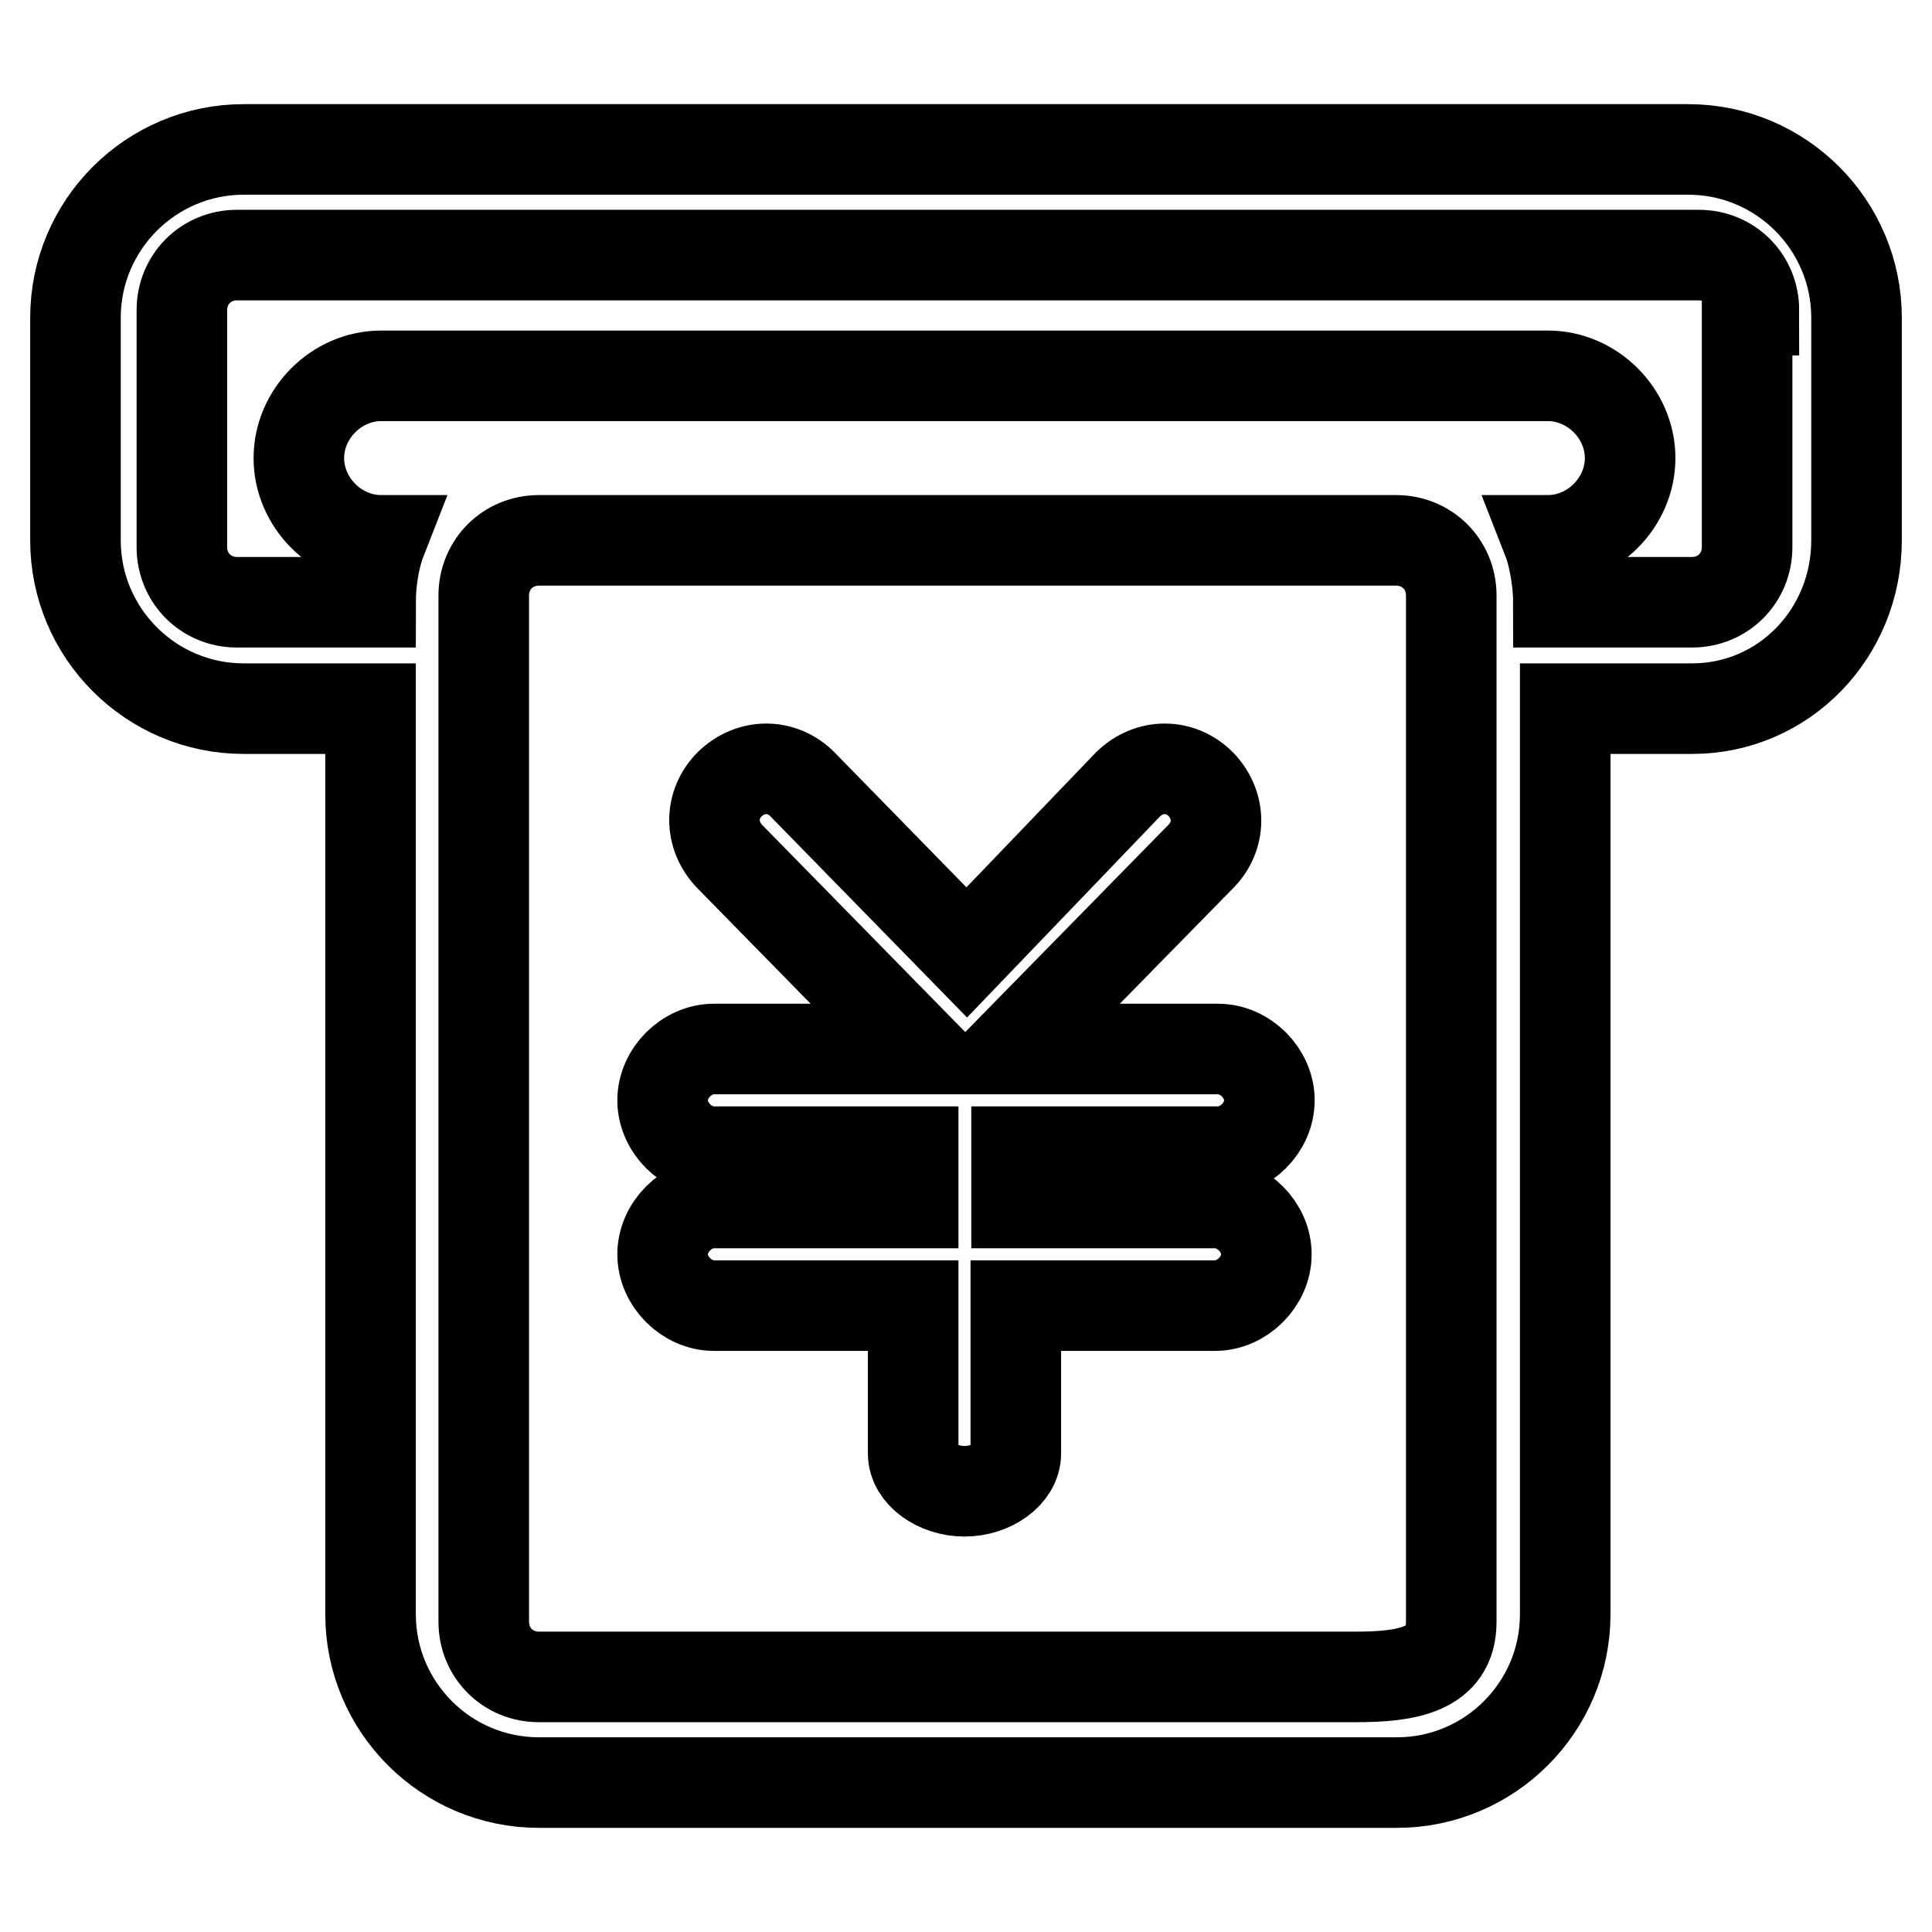
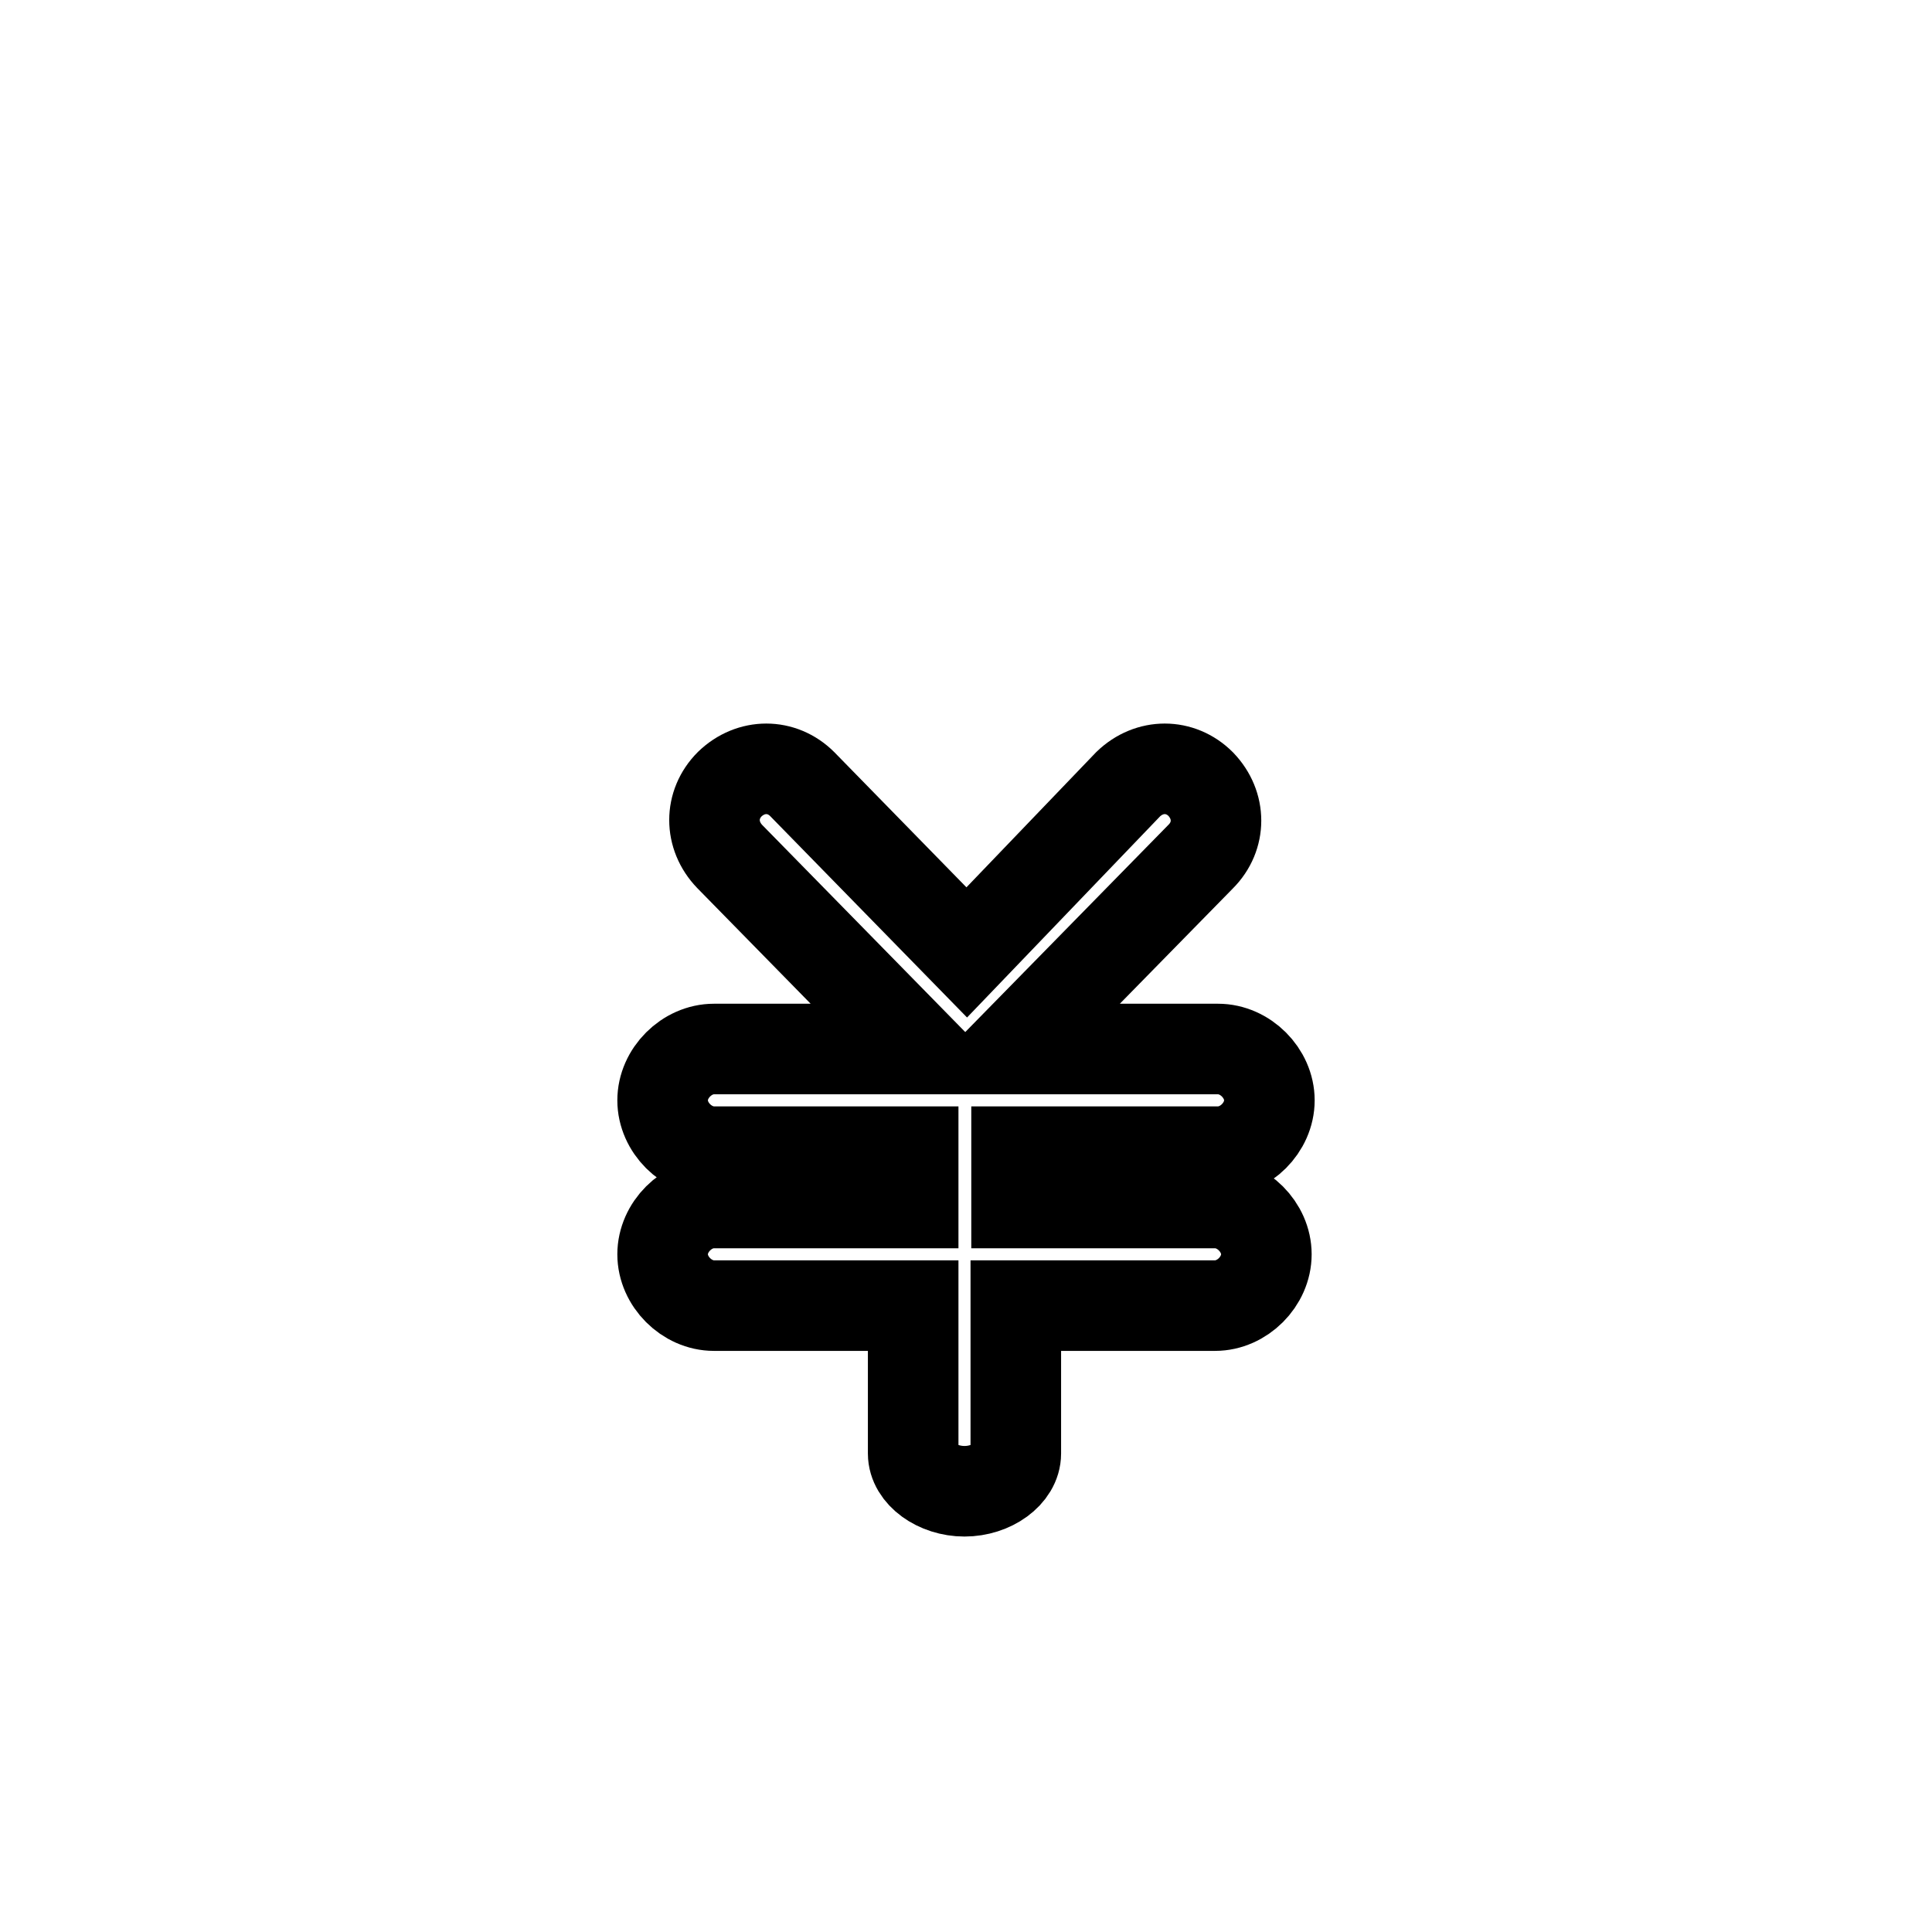
<svg xmlns="http://www.w3.org/2000/svg" version="1.1" x="0px" y="0px" viewBox="0 0 256 256" enable-background="new 0 0 256 256" xml:space="preserve">
  <g>
    <g>
      <path stroke-width="12" fill-opacity="0" stroke="#000000" d="M161.4,152.6c3.6,0,6.8-3.2,6.8-6.8s-3.2-6.8-6.8-6.8h-27.3l25-25.5c2.7-2.7,2.7-6.8,0-9.6c-2.7-2.7-6.8-2.7-9.6,0l-21.4,22.3l-21.8-22.3c-2.7-2.7-6.8-2.7-9.6,0c-2.7,2.7-2.7,6.8,0,9.6l25,25.5H94.6c-3.6,0-6.8,3.2-6.8,6.8s3.2,6.8,6.8,6.8h26.4v6.8H94.6c-3.6,0-6.8,3.2-6.8,6.8s3.2,6.8,6.8,6.8h26.4v19.6c0,2.7,3.2,5,6.8,5c3.6,0,6.8-2.3,6.8-5V173h26.4c3.6,0,6.8-3.2,6.8-6.8s-3.2-6.8-6.8-6.8h-26.3v-6.8H161.4L161.4,152.6z" />
-       <path stroke-width="12" fill-opacity="0" stroke="#000000" d="M224.2,93.9h-16.8v120c0,12.3-10,22.3-22.3,22.3H71.4c-12.3,0-22.3-10-22.3-22.3v-120H32.3C20,93.9,10,83.9,10,71.6V42.1c0-12.3,10-22.3,22.3-22.3h191.4c12.3,0,22.3,10,22.3,22.3v29.5C246,83.9,236.4,93.9,224.2,93.9L224.2,93.9z M64.1,214.9c0,4.1,3.2,7.3,7.3,7.3h108.2c6.8,0,12.7-0.9,12.7-7.3v-136c0-4.1-3.2-7.3-7.3-7.3H71.4c-4.1,0-7.3,3.2-7.3,7.3V214.9L64.1,214.9z M232.4,41.1c0-4.1-3.2-7.3-7.3-7.3H31.4c-4.1,0-7.3,3.2-7.3,7.3v31.4c0,4.1,3.2,7.3,7.3,7.3h17.7c0-2.7,0.5-5.9,1.4-8.2l0,0c-5.9,0-10.9-5-10.9-10.9c0-5.9,5-10.9,10.9-10.9h154.6c5.9,0,10.9,5,10.9,10.9c0,5.9-5,10.9-10.9,10.9l0,0c0.9,2.3,1.4,5.9,1.4,8.2h17.7c4.1,0,7.3-3.2,7.3-7.3V41.1H232.4z" />
    </g>
  </g>
</svg>